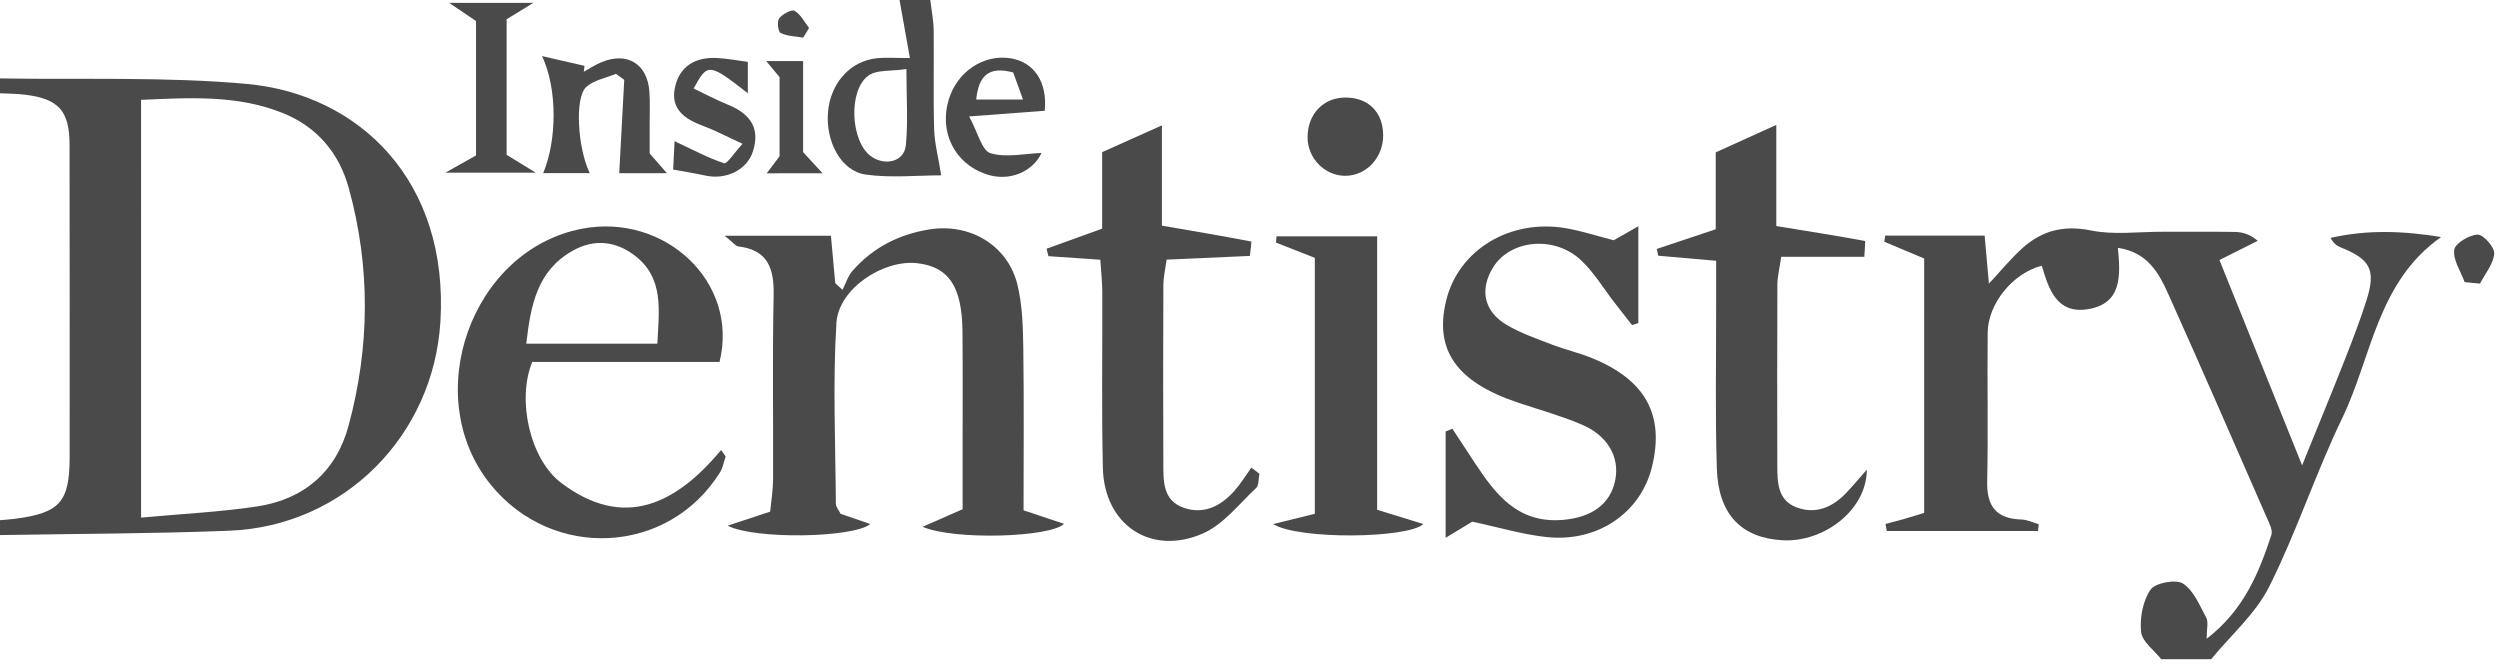
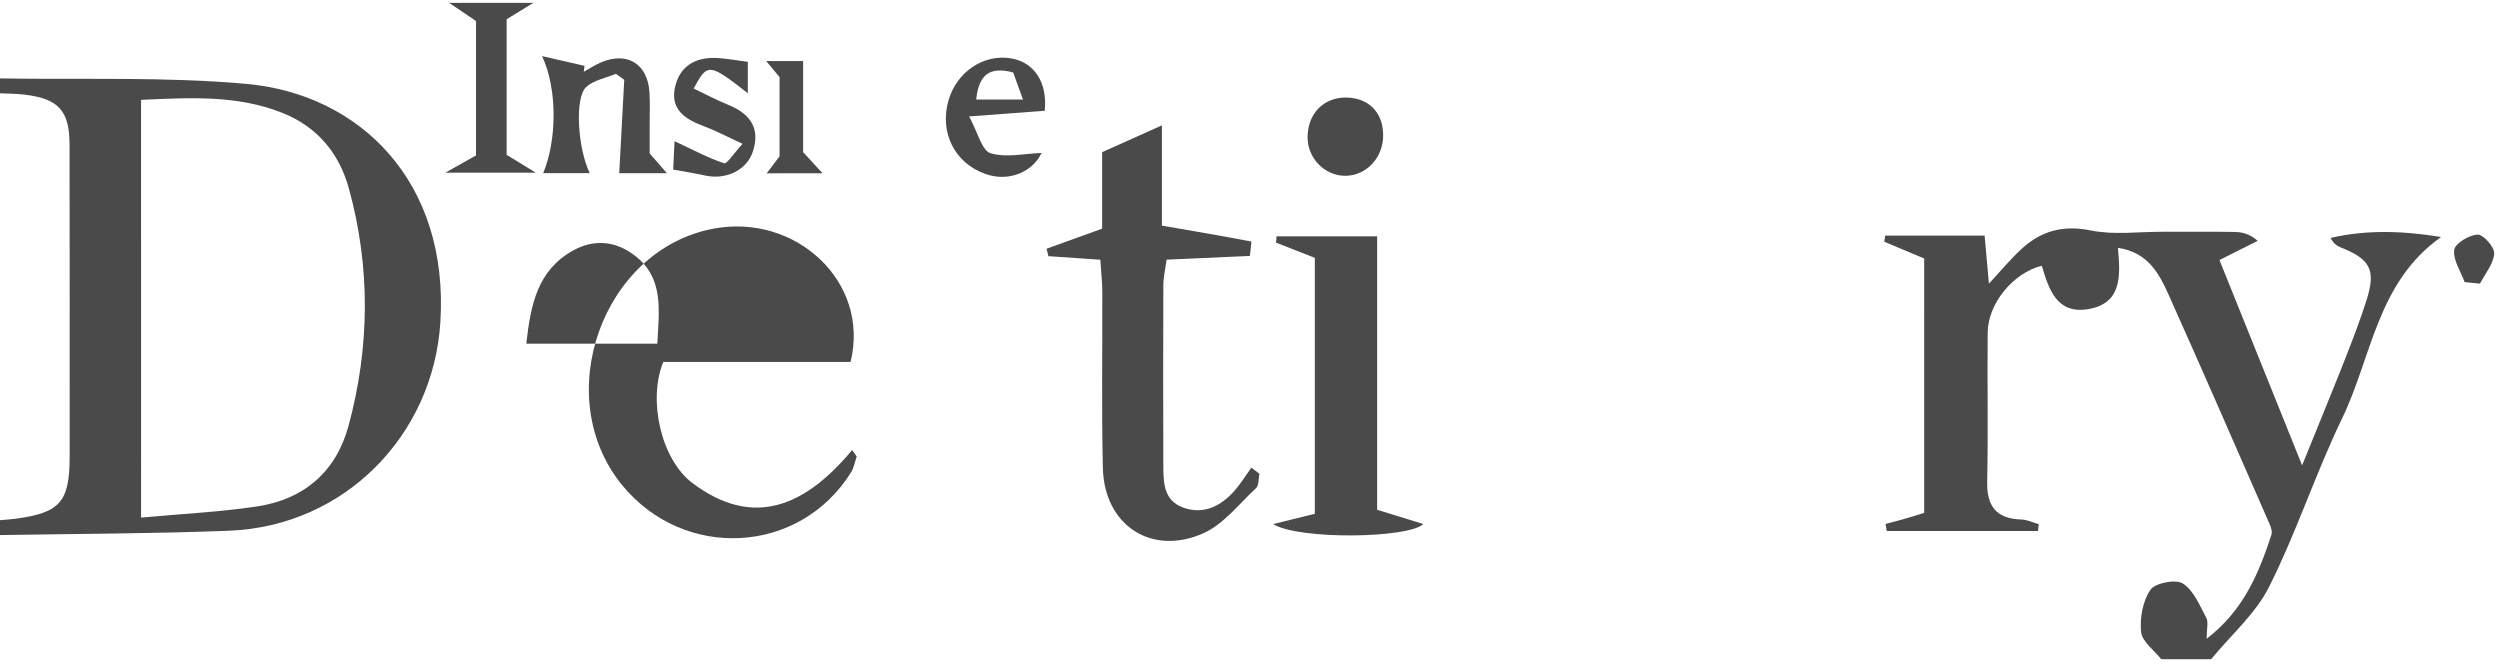
<svg xmlns="http://www.w3.org/2000/svg" width="244" height="65" viewBox="0 0 244 65">
  <g>
    <g>
      <g>
        <path fill="#4a4a4a" d="M13.768 9.745c4.746-.206 9.343-.495 13.763 1.26 3.405 1.352 5.564 3.918 6.514 7.368 2.124 7.713 2.054 15.481-.026 23.18-1.209 4.476-4.337 7.184-8.93 7.875-3.65.549-7.358.723-11.32 1.09zM0 9.105c.808.042 1.623.037 2.424.135 3.295.4 4.358 1.561 4.364 4.892.021 10.148.011 20.296.009 30.444-.001 4.421-.944 5.488-5.346 6.06-.482.064-.968.091-1.451.135v1.453c7.456-.131 14.919-.131 22.37-.425 11.293-.445 19.928-9.344 20.612-20.369.852-13.715-7.868-22.246-18.928-23.242C16.085 7.471 8.021 7.793 0 7.652z" />
      </g>
      <g>
        <path fill="#4a4a4a" d="M210.937 64.336c-.692-.876-1.863-1.703-1.962-2.641-.145-1.362.154-3.028.906-4.13.455-.67 2.468-1.06 3.165-.616 1.057.671 1.642 2.142 2.288 3.347.225.418.036 1.055.036 2.048 3.623-2.79 5.09-6.407 6.32-10.142.146-.443-.193-1.092-.415-1.598-3.203-7.322-6.392-14.651-9.665-21.942-.92-2.047-2.032-4.049-4.902-4.473.256 2.708.412 5.436-2.912 5.984-3.077.508-3.844-1.983-4.515-4.238-2.826.717-5.252 3.697-5.282 6.524-.052 4.841.057 9.685-.049 14.524-.052 2.415.871 3.645 3.337 3.72.57.017 1.131.297 1.696.457l-.076.663h-14.76c-.04-.228-.08-.456-.122-.684.598-.16 1.197-.31 1.791-.48.605-.173 1.204-.364 1.984-.603V25.23l-3.893-1.637.09-.595h9.704l.416 4.687c1.16-1.243 2.123-2.424 3.24-3.438 1.904-1.728 4.033-2.3 6.716-1.754 2.245.457 4.653.12 6.99.127 2.352.007 4.706-.022 7.059.018.73.013 1.459.2 2.233.866l-3.736 1.876 8.067 20.034c1.564-3.86 2.876-7.026 4.131-10.214.77-1.953 1.527-3.915 2.16-5.914.936-2.955.367-3.997-2.564-5.156-.351-.139-.66-.38-.954-.909 3.586-.826 7.146-.683 10.793-.088-6.252 4.408-6.764 11.705-9.65 17.676-2.596 5.373-4.45 11.104-7.12 16.435-1.325 2.645-3.748 4.747-5.674 7.093z" />
      </g>
      <g>
-         <path fill="#4a4a4a" d="M99.899 49.806l3.948 1.319c-1.32 1.328-10.758 1.618-13.802.29L93.95 49.7v-5.226c-.002-4.037.026-8.074-.012-12.11-.041-4.407-1.336-6.321-4.415-6.675-3.286-.378-7.68 2.457-7.889 5.836-.363 5.865-.089 11.77-.054 17.657.001.287.265.572.46.965l2.896.998c-1.615 1.35-11.267 1.532-13.921.16l4.153-1.37c.105-1.109.28-2.128.285-3.147.027-5.974-.073-11.951.053-17.923.055-2.614-.508-4.465-3.457-4.817-.253-.03-.47-.354-1.326-1.042h10.375l.421 4.63.711.647c.315-.616.52-1.327.962-1.834 1.99-2.287 4.543-3.587 7.545-4.062 3.945-.624 7.637 1.562 8.57 5.42.485 2.008.537 4.149.567 6.233.075 5.154.025 10.31.025 15.766z" />
+         </g>
+       <g>
+         <path fill="#4a4a4a" d="M51.366 33.545c.427-3.801 1.077-7.13 4.532-9.075 2.139-1.204 4.279-.932 6.134.533 2.76 2.179 2.295 5.218 2.123 8.542m18.86 1.778c1.93-7.811-5.362-14.536-13.406-13.003-10.836 2.066-15.933 16.393-8.9 25.013 6.054 7.418 17.347 6.801 22.357-1.238.283-.454.37-1.029.547-1.548l-.445-.625c-4.453 5.35-9.538 7.78-15.59 3.22-3.1-2.335-4.354-8.179-2.838-11.819h18.275z" />
      </g>
      <g>
-         <path fill="#4a4a4a" d="M51.366 33.545c.427-3.801 1.077-7.13 4.532-9.075 2.139-1.204 4.279-.932 6.134.533 2.76 2.179 2.295 5.218 2.123 8.542zm18.86 1.778c1.93-7.811-5.362-14.536-13.406-13.003-10.836 2.066-15.933 16.393-8.9 25.013 6.054 7.418 17.347 6.801 22.357-1.238.283-.454.37-1.029.547-1.548l-.445-.625c-4.453 5.35-9.538 7.78-15.59 3.22-3.1-2.335-4.354-8.179-2.838-11.819h18.275z" />
-       </g>
+         </g>
      <g>
-         <path fill="#4a4a4a" d="M157.496 23.449l2.407-1.365v9.442l-.613.206c-.564-.721-1.13-1.441-1.691-2.164-1.088-1.402-2.014-2.973-3.293-4.173-2.596-2.437-6.892-2.004-8.566.68-1.344 2.153-.936 4.297 1.293 5.623 1.377.819 2.936 1.351 4.443 1.933 1.284.495 2.641.803 3.913 1.322 5.25 2.142 7.107 5.587 5.825 10.682-1.11 4.409-5.26 7.288-10.19 6.79-2.384-.242-4.72-.956-7.339-1.51l-2.592 1.577v-10.38l.66-.265 2.148 3.268c2.05 3.119 4.217 5.988 8.617 5.627 2.83-.231 4.686-1.543 5.14-3.935.416-2.195-.738-4.284-3.248-5.356-2.006-.856-4.128-1.446-6.204-2.138-6.041-2.011-8.246-5.13-7.057-9.996 1.207-4.938 6.25-7.996 11.722-7.036 1.511.265 2.985.747 4.625 1.168z" />
-       </g>
-       <g>
-         <path fill="#4a4a4a" d="M182.202 45.84c-.015 3.977-4.23 7.094-8.182 6.892-4.035-.206-6.313-2.498-6.457-6.995-.17-5.318-.059-10.645-.068-15.967-.002-1.352 0-2.705 0-4.317l-5.654-.495-.136-.663 5.75-1.921V14.87l5.912-2.68v9.873c3.264.53 5.965.963 8.655 1.455.052.01-.026.721-.062 1.546h-8.115c-.168 1.174-.368 1.938-.372 2.704-.025 5.887-.02 11.775-.008 17.662.004 1.642.028 3.396 1.883 4.092 1.867.7 3.503-.008 4.833-1.404.7-.735 1.35-1.518 2.021-2.28z" />
-       </g>
+         </g>
      <g>
        <path fill="#4a4a4a" d="M107.391 25.35l-5.066-.347-.176-.729 5.42-1.957V14.85l5.834-2.615v9.786c3.221.556 5.979 1.027 8.725 1.553.034.007-.068.718-.137 1.404l-8.132.363c-.125.945-.312 1.714-.315 2.483-.024 5.808-.023 11.616-.002 17.423.005 1.707-.048 3.582 1.945 4.296 1.984.712 3.662-.14 4.99-1.635.619-.697 1.107-1.508 1.655-2.267l.787.599c-.1.476-.037 1.127-.33 1.4-1.677 1.565-3.206 3.573-5.217 4.441-5.086 2.196-9.603-.883-9.732-6.406-.134-5.724-.034-11.454-.056-17.181-.004-.945-.113-1.89-.193-3.142z" />
      </g>
      <g>
        <path fill="#4a4a4a" d="M124.254 51.15l4.072-1.004v-24.98l-3.788-1.486.052-.616h9.82v26.692l4.506 1.39c-1.466 1.403-12.147 1.556-14.662.003z" />
      </g>
      <g>
-         <path fill="#4a4a4a" d="M88.467 6.74c0 2.86.17 5.175-.058 7.451-.16 1.593-2.042 2.056-3.428 1.041-1.97-1.443-2.218-6.46-.2-7.87.813-.568 2.15-.394 3.686-.623zm2.706 5.872c-.095-3.222-.007-6.45-.046-9.675-.012-.932-.203-1.862-.329-2.937h-3.004l1.013 5.665c-1.442 0-2.323-.071-3.188.013-2.62.256-4.563 2.417-4.806 5.266-.243 2.864 1.269 5.754 3.674 6.093 2.46.348 5.008.077 7.377.077-.28-1.74-.65-3.117-.691-4.502z" />
-       </g>
+         </g>
      <g>
        <path fill="#4a4a4a" d="M52.906 5.476l4.144.95-.074.58c.554-.306 1.085-.663 1.664-.91 2.549-1.094 4.559.118 4.742 2.869.07 1.042.023 2.091.026 3.137.003.963 0 1.925 0 2.875.515.59.97 1.11 1.684 1.93h-4.656l.49-9.115-.814-.586c-.983.413-2.164.612-2.902 1.29-1.143 1.05-.827 5.971.348 8.405h-4.543c1.338-3.197 1.405-8.208-.109-11.425z" />
      </g>
      <g>
        <path fill="#4a4a4a" d="M46.46 2.053L43.837.277h8.222L49.447 1.88v13.23l2.834 1.74h-8.806l2.985-1.68z" />
      </g>
      <g>
        <path fill="#4a4a4a" d="M98.887 7.072l.957 2.643h-4.568c.248-2.345 1.228-3.276 3.611-2.643zm2.77 7.858zm0 0c-1.656.056-3.46.486-4.987.021-.844-.256-1.225-2.014-2.083-3.587l7.38-.553c.28-2.824-1.06-4.735-3.284-5.114-2.66-.454-5.284 1.295-6.099 4.064-.928 3.154.59 6.182 3.625 7.23 2.3.795 4.582-.231 5.447-2.06z" />
      </g>
      <g>
        <path fill="#4a4a4a" d="M65.702 16.549l.135-2.77c1.726.807 3.235 1.62 4.836 2.157.278.093.95-.977 1.8-1.902-1.588-.729-2.695-1.32-3.86-1.751-1.756-.648-3.165-1.61-2.752-3.677.424-2.12 1.98-3.058 4.122-2.945.965.052 1.923.236 3.005.376V9.1c-3.798-2.954-3.926-2.973-5.288-.46 1.126.536 2.213 1.119 3.35 1.58 2.297.93 3.113 2.377 2.451 4.51-.571 1.843-2.597 2.863-4.7 2.397-.924-.205-1.86-.35-3.1-.578z" />
      </g>
      <g>
        <path fill="#4a4a4a" d="M134.997 13.152c.032 2.204-1.618 3.995-3.69 4.006-1.996.01-3.682-1.698-3.687-3.74-.007-2.286 1.537-3.905 3.717-3.898 2.215.008 3.628 1.41 3.66 3.632z" />
      </g>
      <g>
        <path fill="#4a4a4a" d="M78.384 14.849l1.901 2.065H74.83l1.256-1.661V7.528l-1.3-1.565h3.598z" />
      </g>
      <g>
        <path fill="#4a4a4a" d="M240.548 27.534c-.384-1.055-1.141-2.155-1.017-3.148.077-.624 1.46-1.457 2.285-1.488.554-.022 1.665 1.232 1.62 1.85-.072 1.005-.886 1.958-1.388 2.933z" />
      </g>
      <g>
-         <path fill="#4a4a4a" d="M78.394 3.672c-.743-.129-1.548-.133-2.2-.45-.249-.12-.376-1.127-.151-1.424.318-.42 1.215-.907 1.508-.74.598.337.957 1.09 1.414 1.673l-.57.941z" />
-       </g>
+         </g>
    </g>
  </g>
</svg>